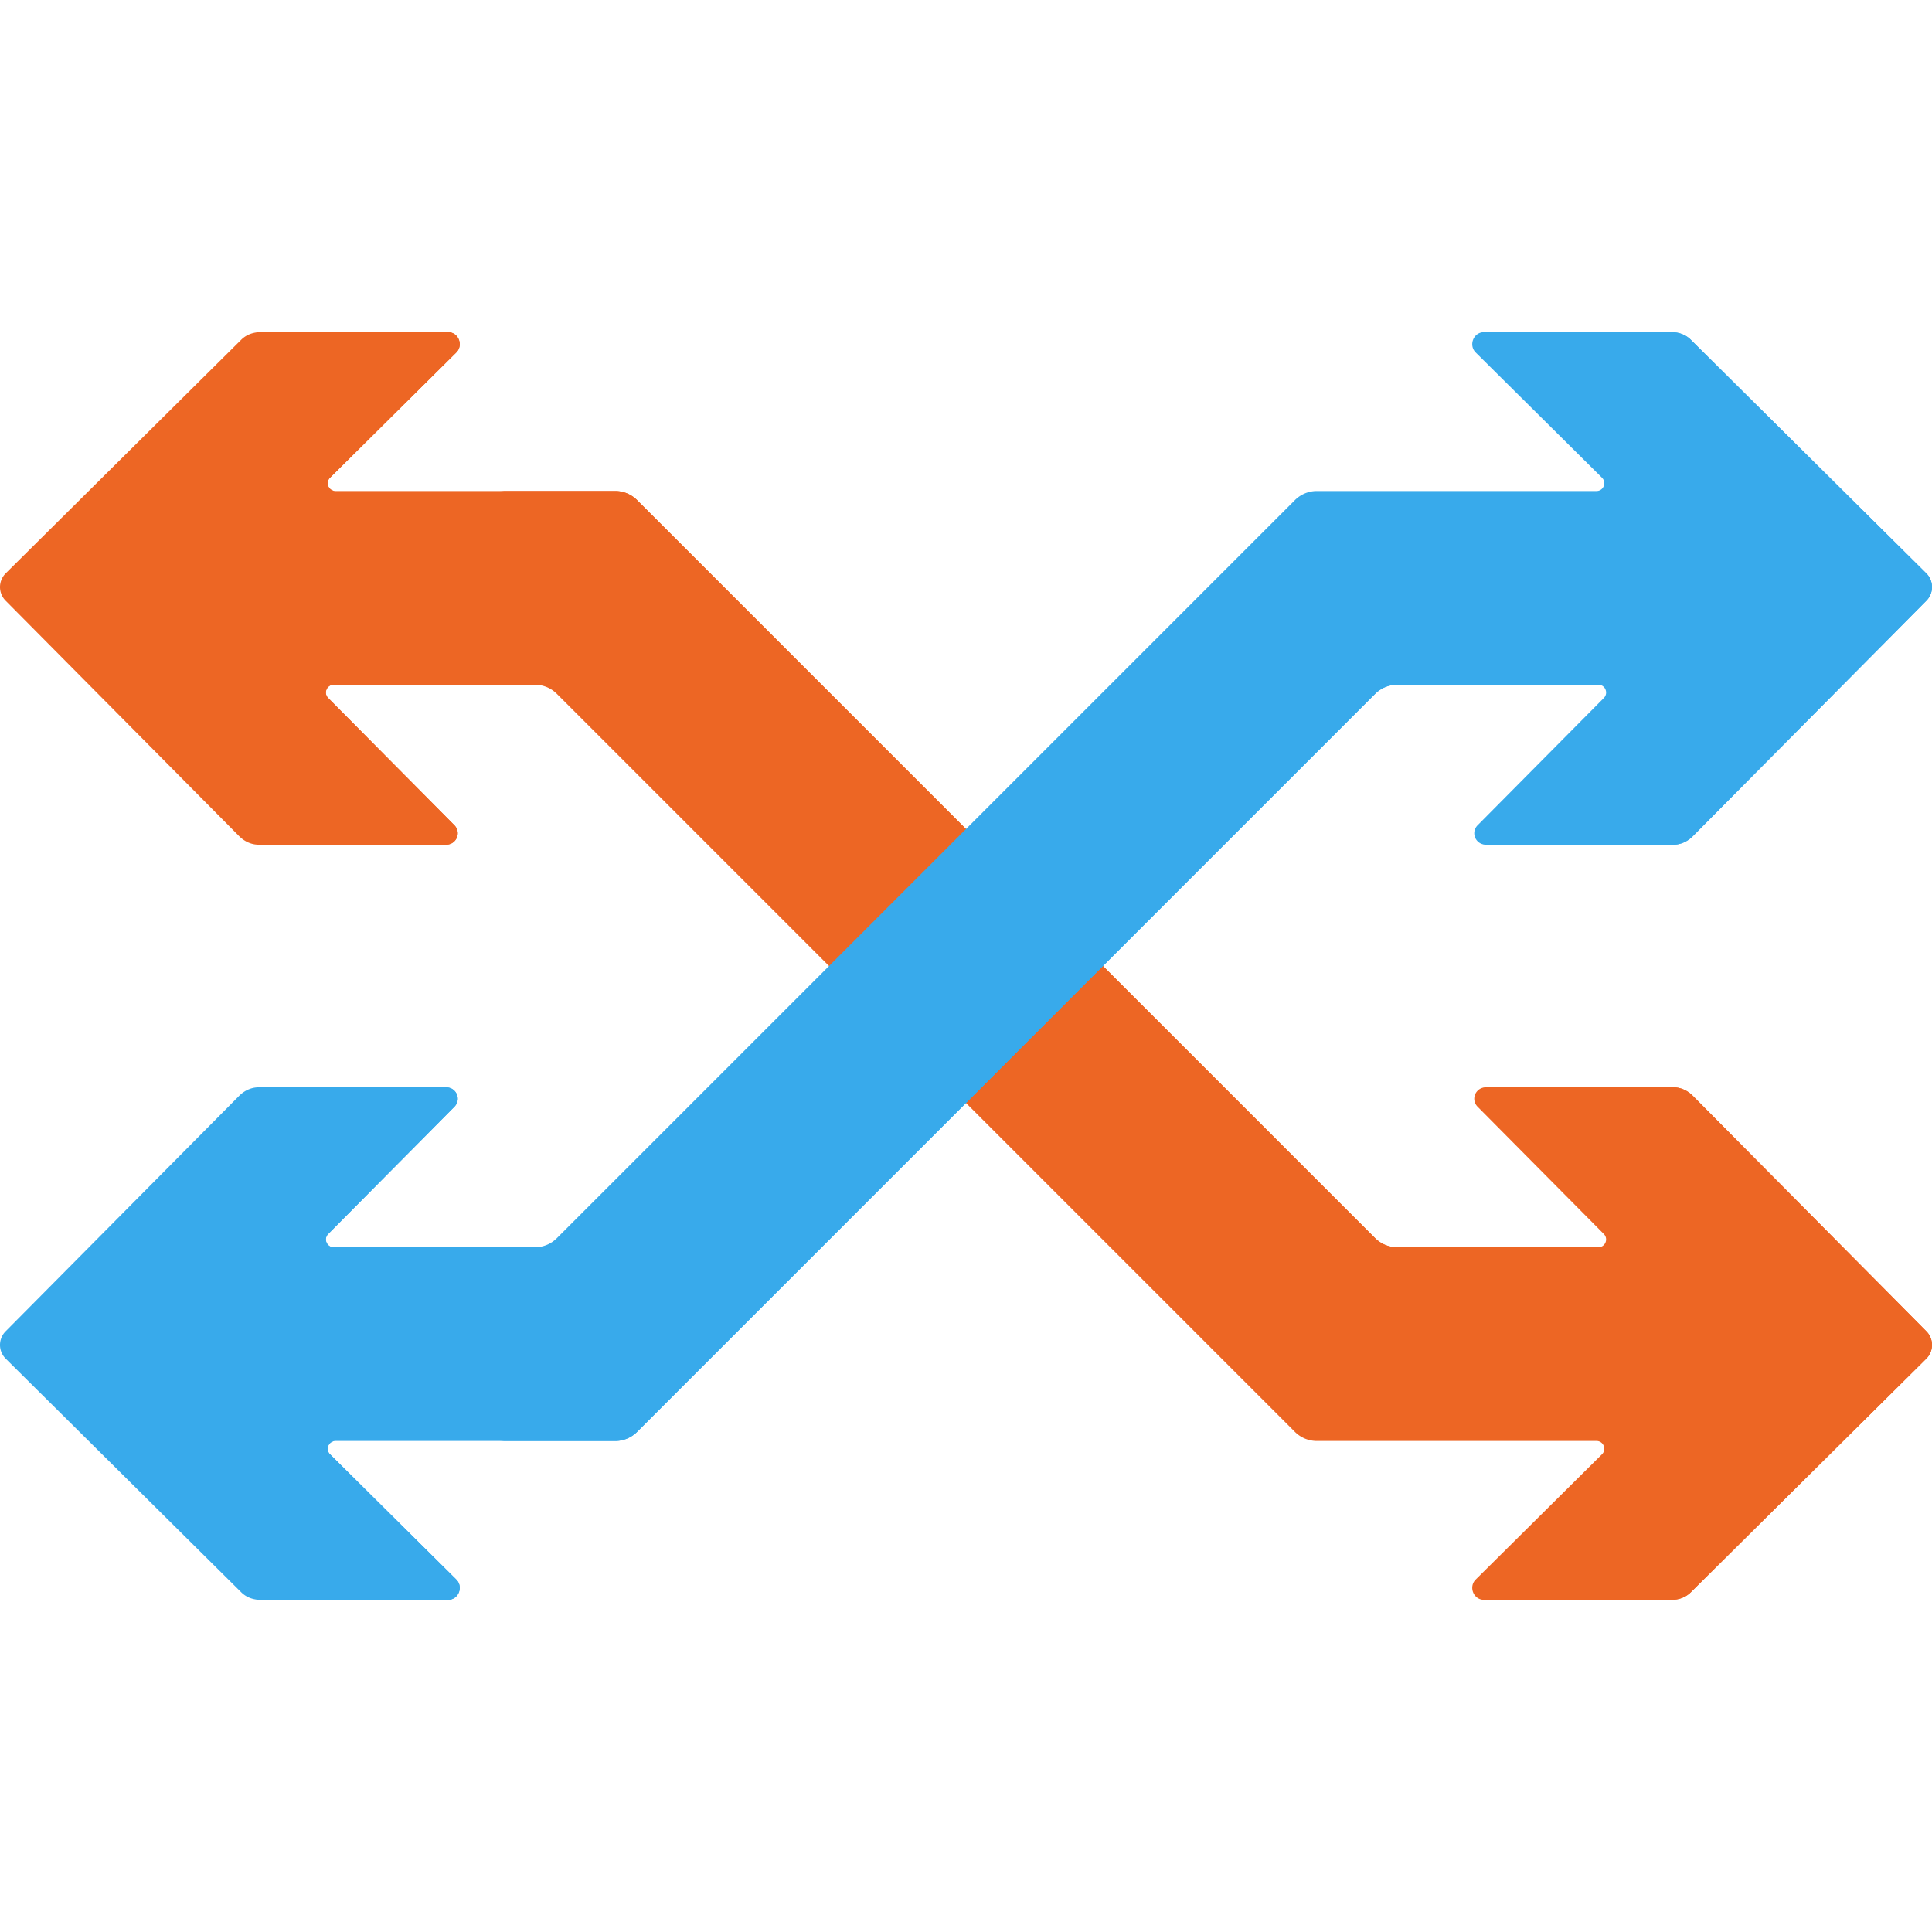
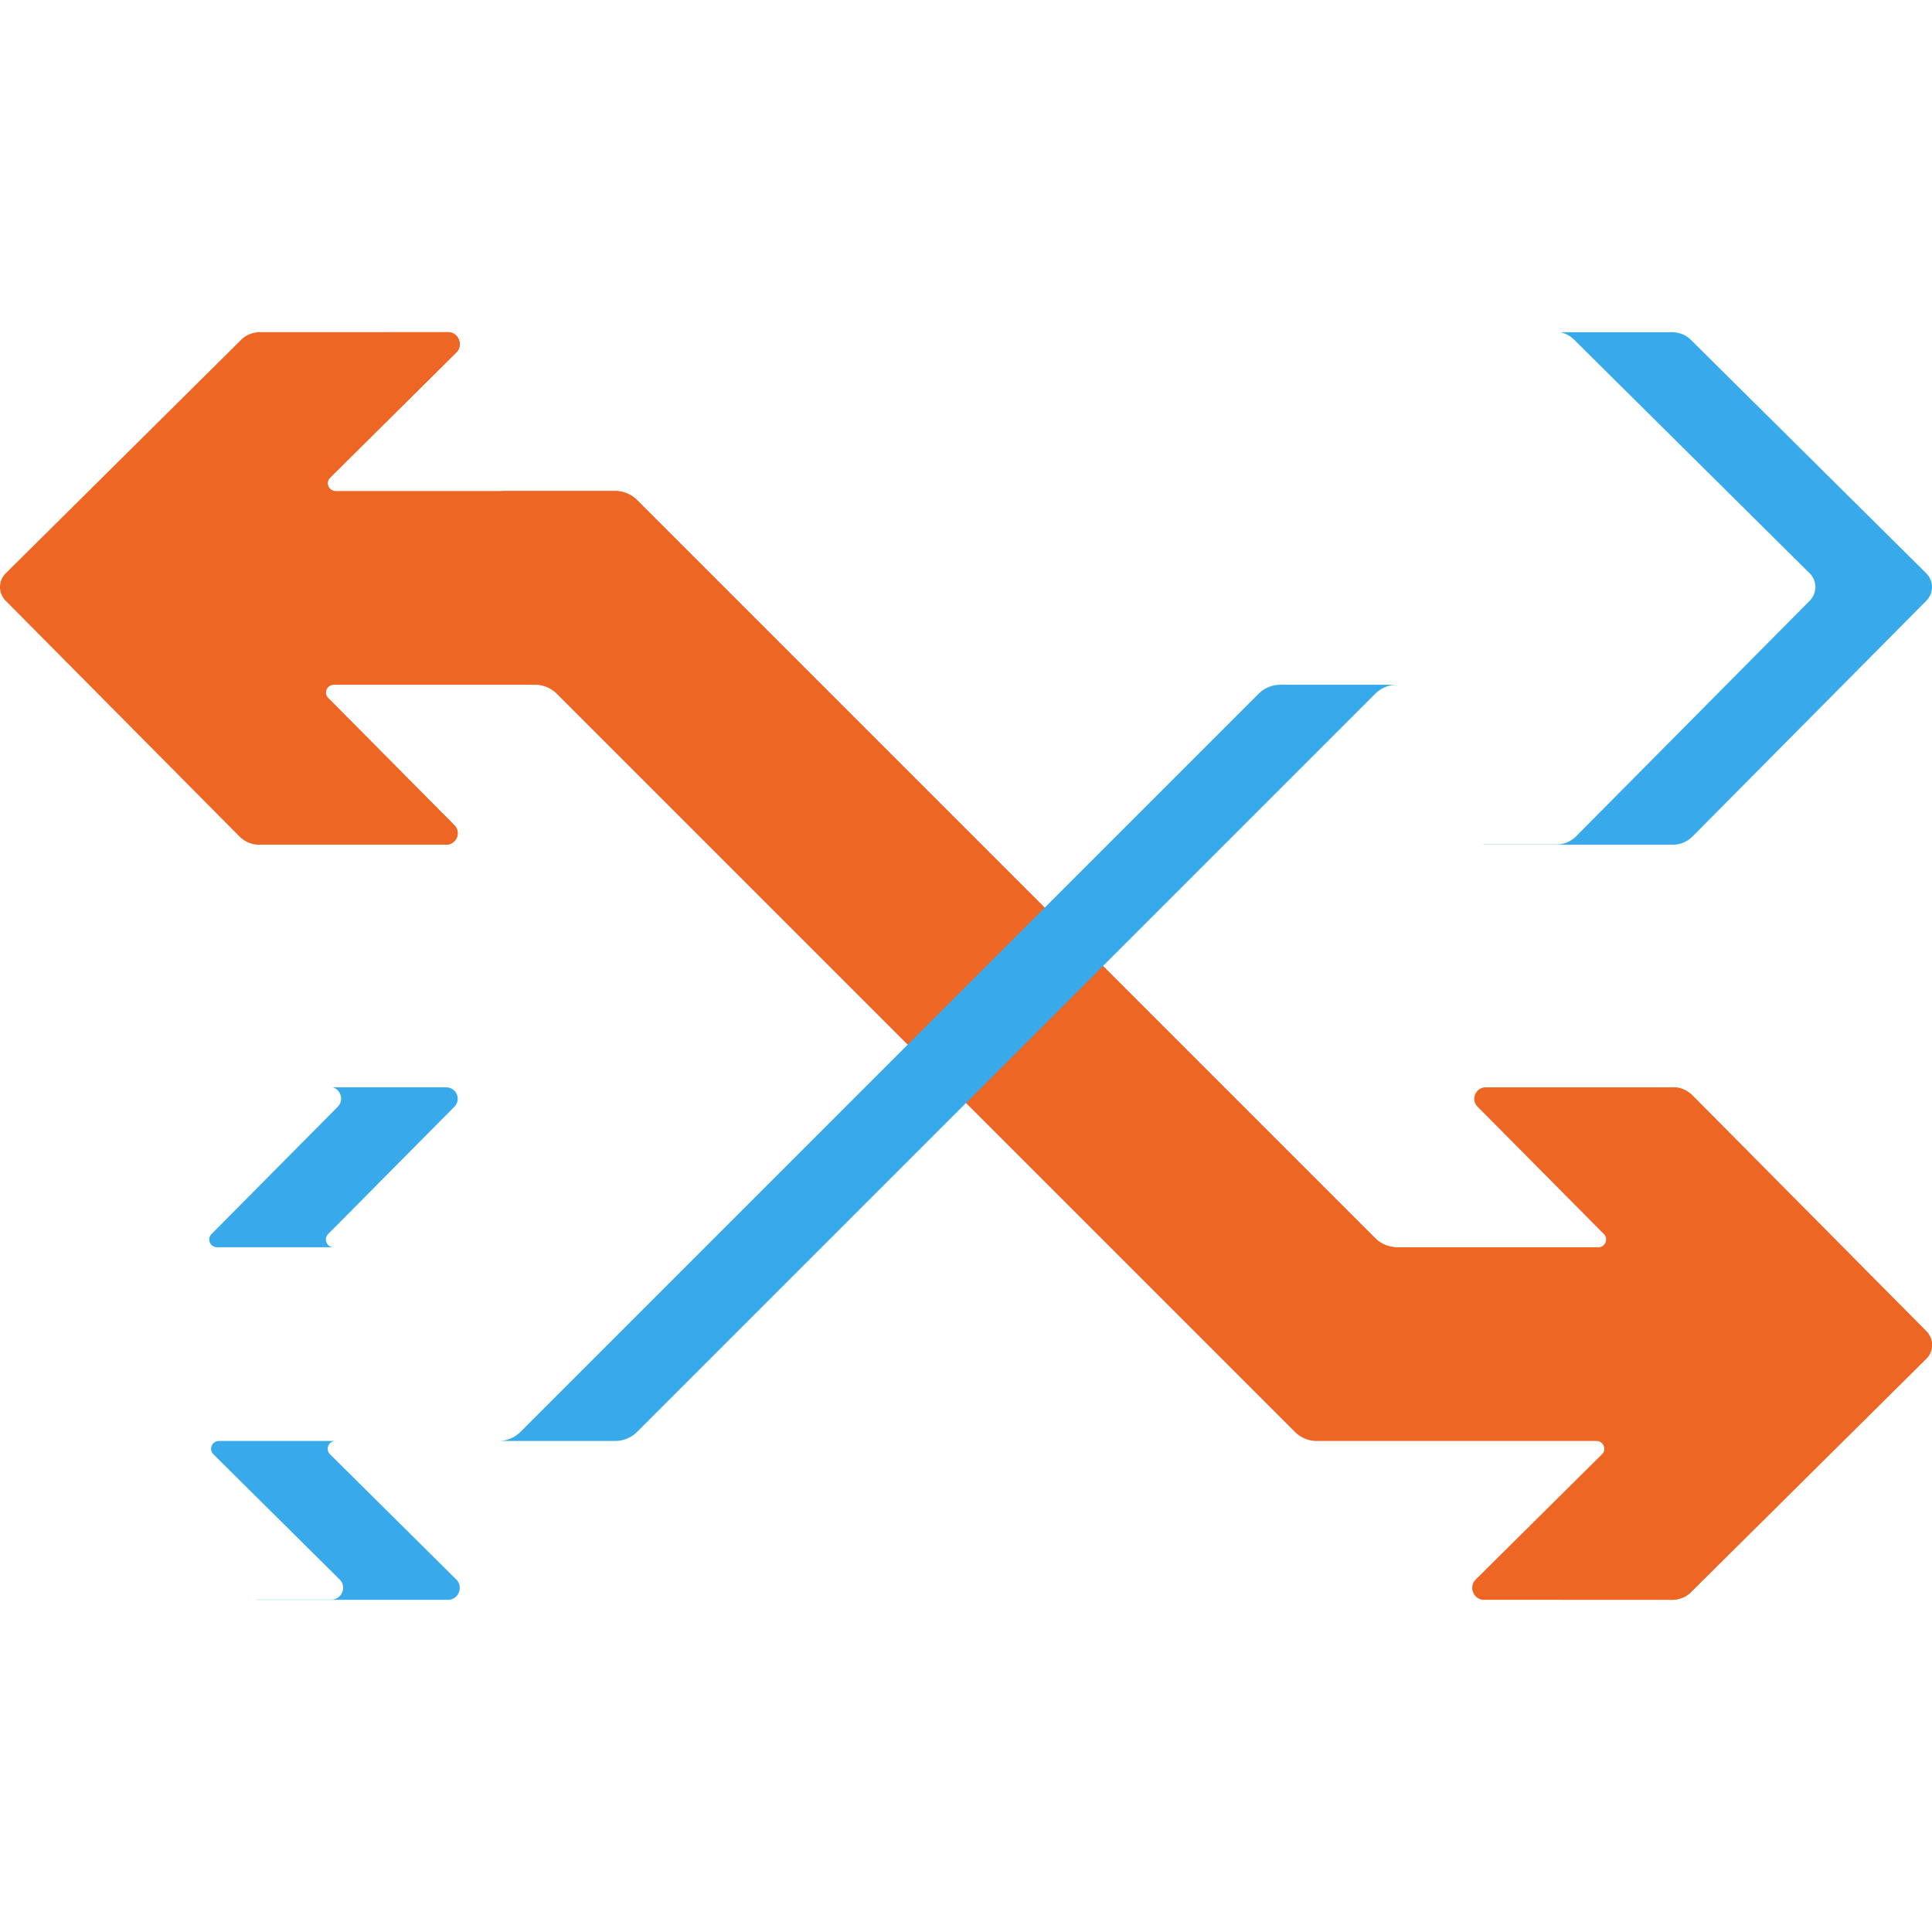
<svg xmlns="http://www.w3.org/2000/svg" version="1.1" width="512" height="512" x="0" y="0" viewBox="0 0 512 512" style="enable-background:new 0 0 512 512" xml:space="preserve" class="">
  <g>
    <path fill="#ed6624" d="m510.511 352.81-61.91-62.422c-1.347-1.358-3.178-2.228-5.09-2.236h-49.705c-2.753-.011-4.146 3.21-2.207 5.164l33.434 33.711c1.29 1.3.369 3.511-1.463 3.511h-53.316a8.241 8.241 0 0 1-5.828-2.414L168.838 132.538a8.241 8.241 0 0 0-5.828-2.414h-74.1c-1.84 0-2.757-2.228-1.451-3.523l33.457-33.183c1.955-1.939.59-5.376-2.164-5.387H69.049c-1.913-.008-3.75.642-5.108 1.989L1.519 151.93a5.134 5.134 0 0 0-.03 7.26l61.91 62.422c1.347 1.358 3.178 2.227 5.09 2.235h49.705c2.753.011 4.146-3.21 2.207-5.165l-33.435-33.711c-1.29-1.3-.369-3.511 1.463-3.511h53.317c2.186 0 4.282.868 5.828 2.414l195.587 195.587a8.241 8.241 0 0 0 5.828 2.414h74.101c1.84 0 2.757 2.228 1.451 3.523l-33.458 33.184c-1.955 1.939-.59 5.376 2.164 5.387h49.705c1.913.008 3.75-.642 5.108-1.989l62.422-61.91a5.134 5.134 0 0 0 .029-7.26z" opacity="1" data-original="#fea95c" class="" />
    <g fill="#fe860a">
      <path d="M87.848 88.091c2.753.011 4.119 3.388 2.164 5.326L56.555 126.6c-1.306 1.295-.389 3.523 1.451 3.523h30.905c-1.84 0-2.757-2.228-1.451-3.523l33.457-33.183c1.955-1.939.59-5.376-2.164-5.387H69.049c-.449-.002-.893-.019-1.329.061zM333.521 328.125a8.241 8.241 0 0 0 5.828 2.414h30.905a8.241 8.241 0 0 1-5.828-2.414L168.838 132.538a8.241 8.241 0 0 0-5.828-2.414h-30.905c2.186 0 4.282.868 5.828 2.414zM510.511 352.81l-61.91-62.422c-1.347-1.358-3.178-2.228-5.09-2.236h-49.705c-.314-.001-.607-.016-.882.062h19.682c1.913.008 3.744.816 5.09 2.174l61.91 62.423a5.134 5.134 0 0 1-.03 7.26l-62.422 61.91a7.232 7.232 0 0 1-3.779 1.989h29.576c1.913.008 3.75-.642 5.108-1.989l62.422-61.91a5.134 5.134 0 0 0 .03-7.261zM86.967 184.971c-1.29-1.3-.369-3.511 1.463-3.511H57.524c-1.832 0-2.753 2.211-1.463 3.511l33.435 33.712c1.718 1.732.817 4.556-1.326 5.164h30.024c2.753.011 4.146-3.21 2.207-5.165z" fill="#ed6624" opacity="1" data-original="#fe860a" class="" />
    </g>
-     <path fill="#38aaeb" d="m510.481 151.93-62.422-61.91c-1.358-1.347-3.195-1.997-5.108-1.989h-49.705c-2.753.011-4.119 3.448-2.164 5.387L424.54 126.6c1.306 1.295.389 3.523-1.451 3.523h-74.1a8.241 8.241 0 0 0-5.828 2.414L147.574 328.125a8.241 8.241 0 0 1-5.828 2.414H88.43c-1.831 0-2.753-2.211-1.463-3.511l33.434-33.711c1.939-1.955.546-5.176-2.207-5.164H68.489c-1.913.008-3.744.878-5.09 2.236L1.489 352.81a5.133 5.133 0 0 0 .03 7.26l62.422 61.91c1.358 1.347 3.195 1.997 5.108 1.989h49.705c2.753-.011 4.119-3.448 2.164-5.387L87.46 385.398c-1.306-1.296-.389-3.523 1.451-3.523h74.101a8.241 8.241 0 0 0 5.828-2.414l195.587-195.587a8.241 8.241 0 0 1 5.828-2.414h53.317c1.832 0 2.753 2.211 1.463 3.511L391.6 218.682c-1.939 1.955-.546 5.176 2.207 5.165h49.705c1.913-.008 3.744-.877 5.09-2.235l61.91-62.422a5.134 5.134 0 0 0-.031-7.26z" opacity="1" data-original="#6c7fd8" class="" />
    <g fill="#4f66d0">
      <path d="m89.496 293.317-33.434 33.711c-1.29 1.3-.369 3.511 1.463 3.511H88.43c-1.831 0-2.753-2.211-1.463-3.511l33.434-33.711c1.939-1.955.546-5.176-2.207-5.164H88.171c2.143.608 3.043 3.431 1.325 5.164zM87.459 385.398c-1.306-1.295-.389-3.523 1.451-3.523H58.005c-1.84 0-2.757 2.228-1.451 3.523l33.458 33.184c1.955 1.939.59 5.315-2.164 5.326H67.72c.436.079.88.063 1.329.061h49.705c2.753-.011 4.119-3.448 2.164-5.387zM510.481 151.93l-62.422-61.91c-1.358-1.347-3.195-1.996-5.108-1.989h-29.577c1.419.26 2.74.958 3.779 1.989l62.422 61.91a5.134 5.134 0 0 1 .03 7.26l-61.91 62.423c-1.347 1.358-3.178 2.166-5.09 2.173h-19.681c.275.078.568.063.881.062h49.705c1.913-.008 3.744-.878 5.09-2.235l61.91-62.422a5.134 5.134 0 0 0-.029-7.261zM370.254 181.46h-30.905a8.241 8.241 0 0 0-5.828 2.414L137.933 379.461a8.241 8.241 0 0 1-5.828 2.414h30.905a8.241 8.241 0 0 0 5.828-2.414l195.587-195.587a8.243 8.243 0 0 1 5.829-2.414z" fill="#38aaeb" opacity="1" data-original="#4f66d0" class="" />
    </g>
  </g>
</svg>